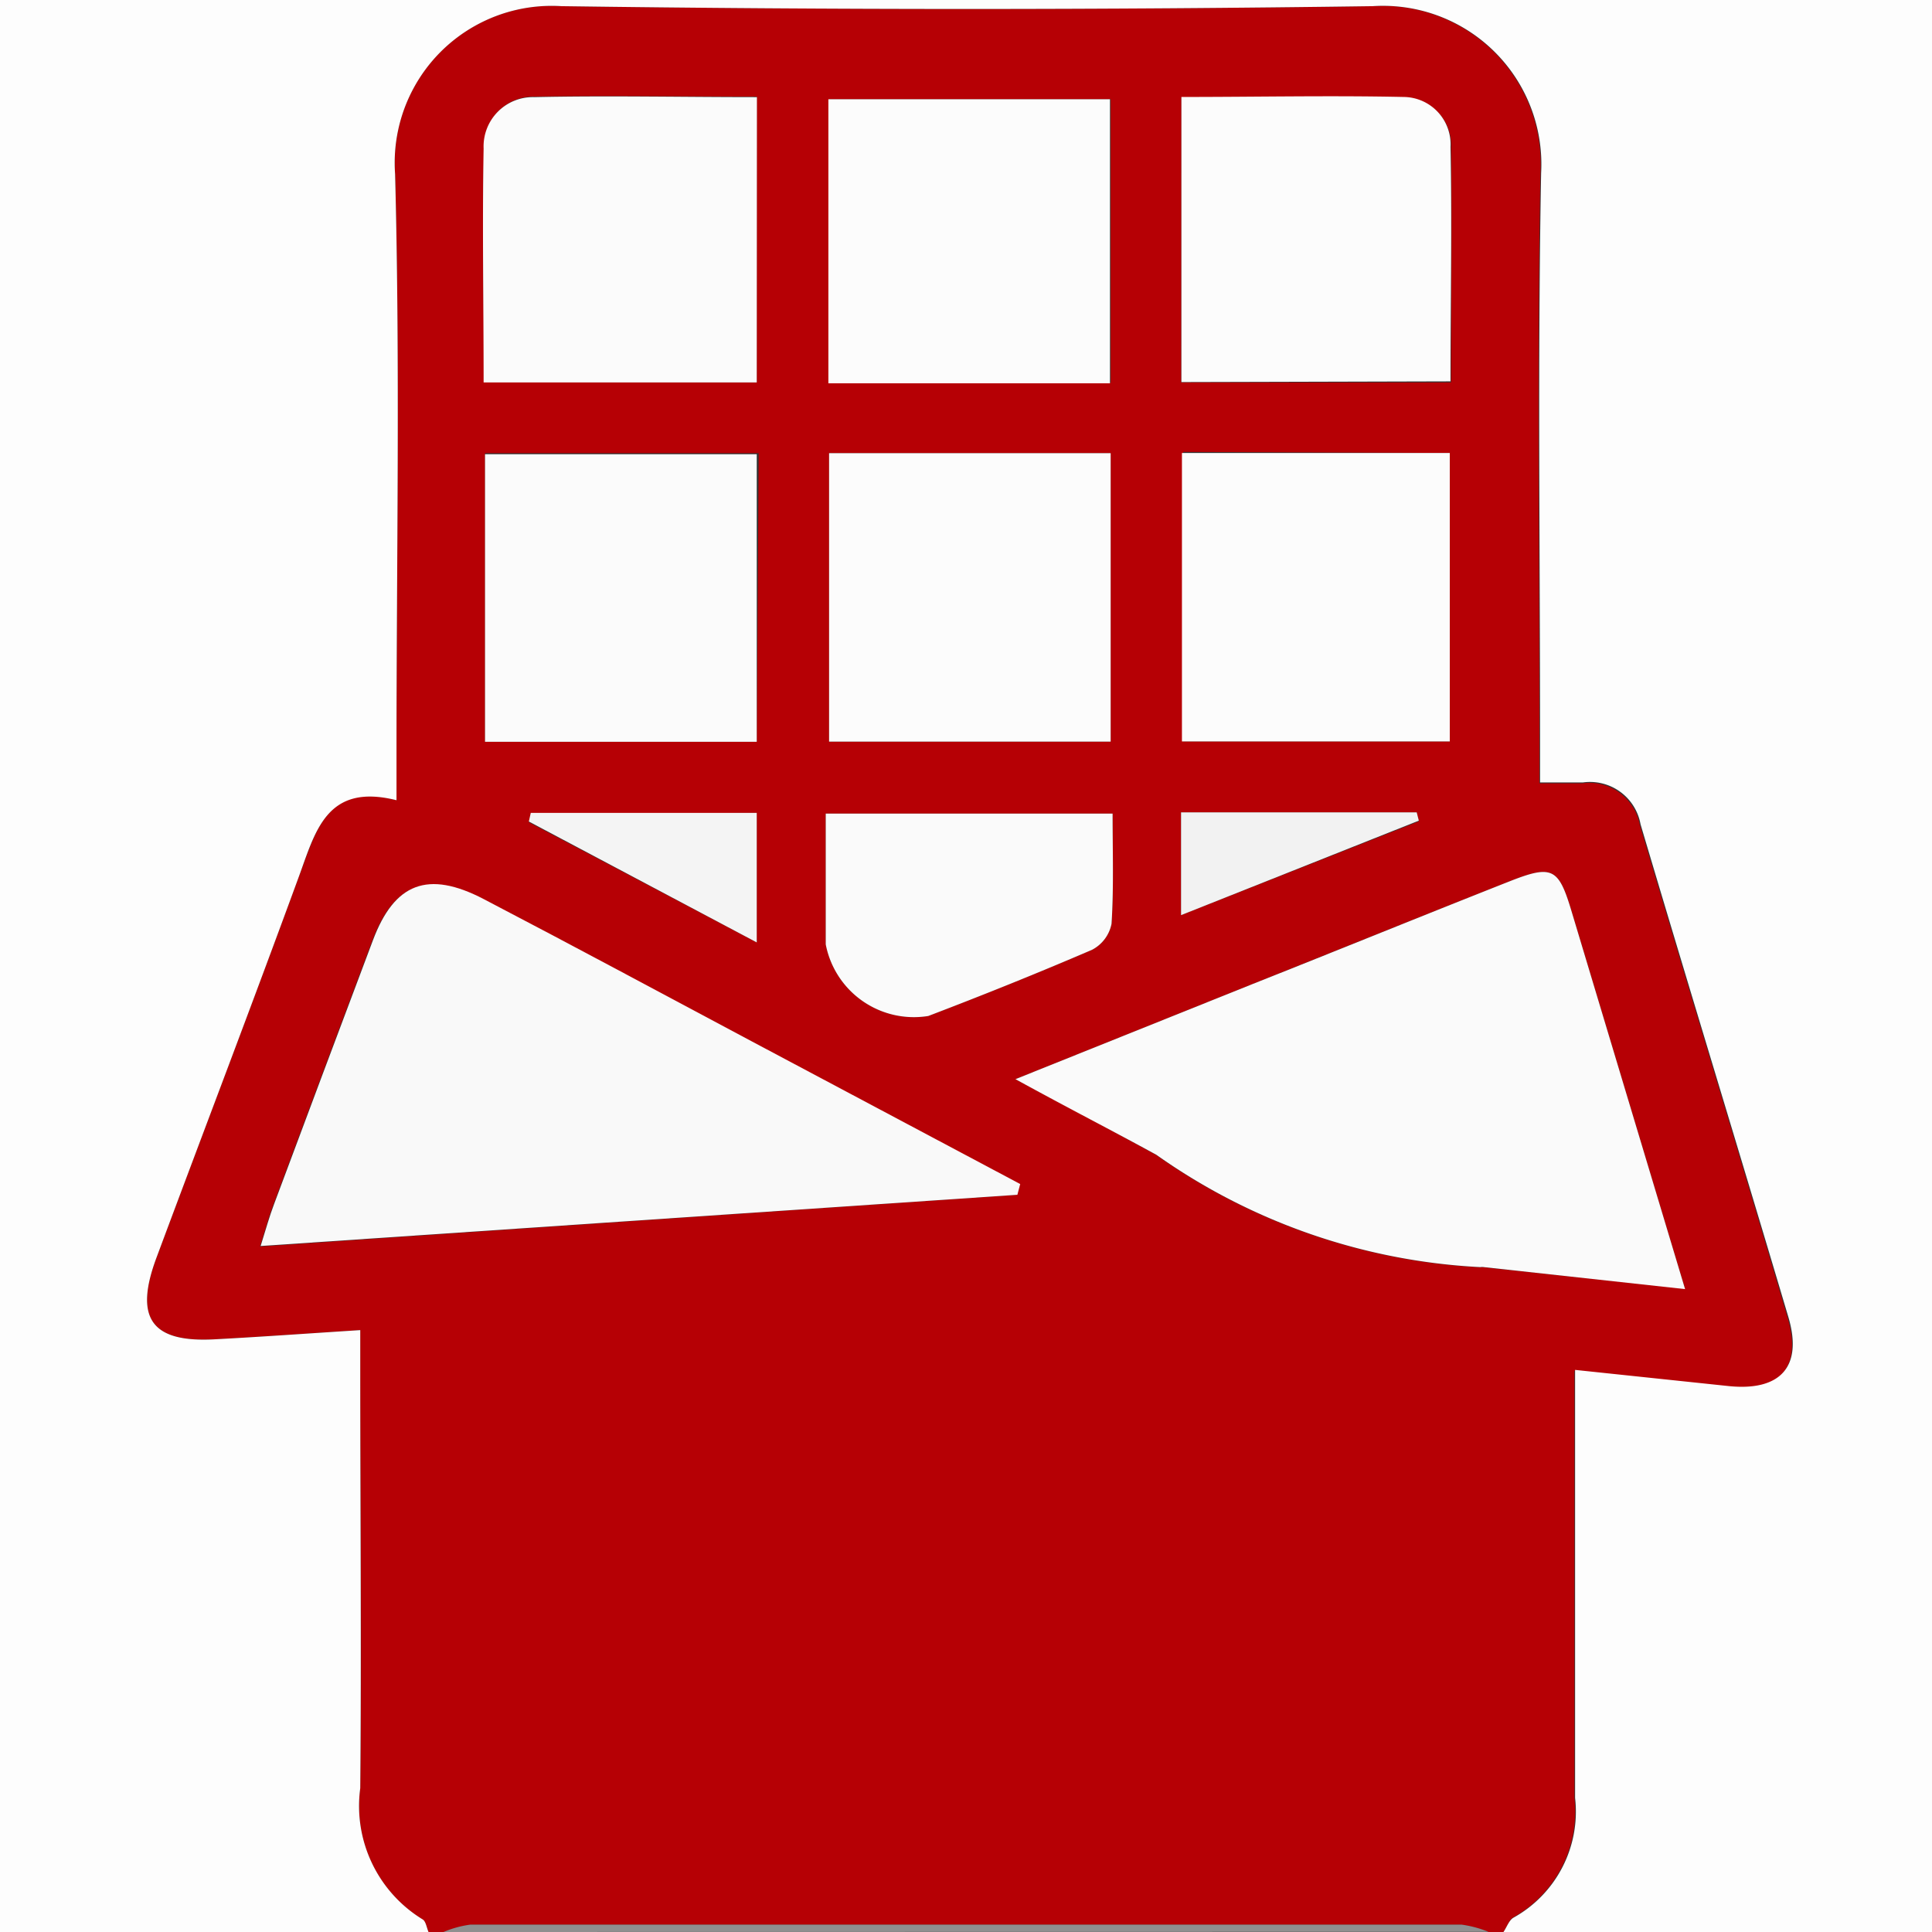
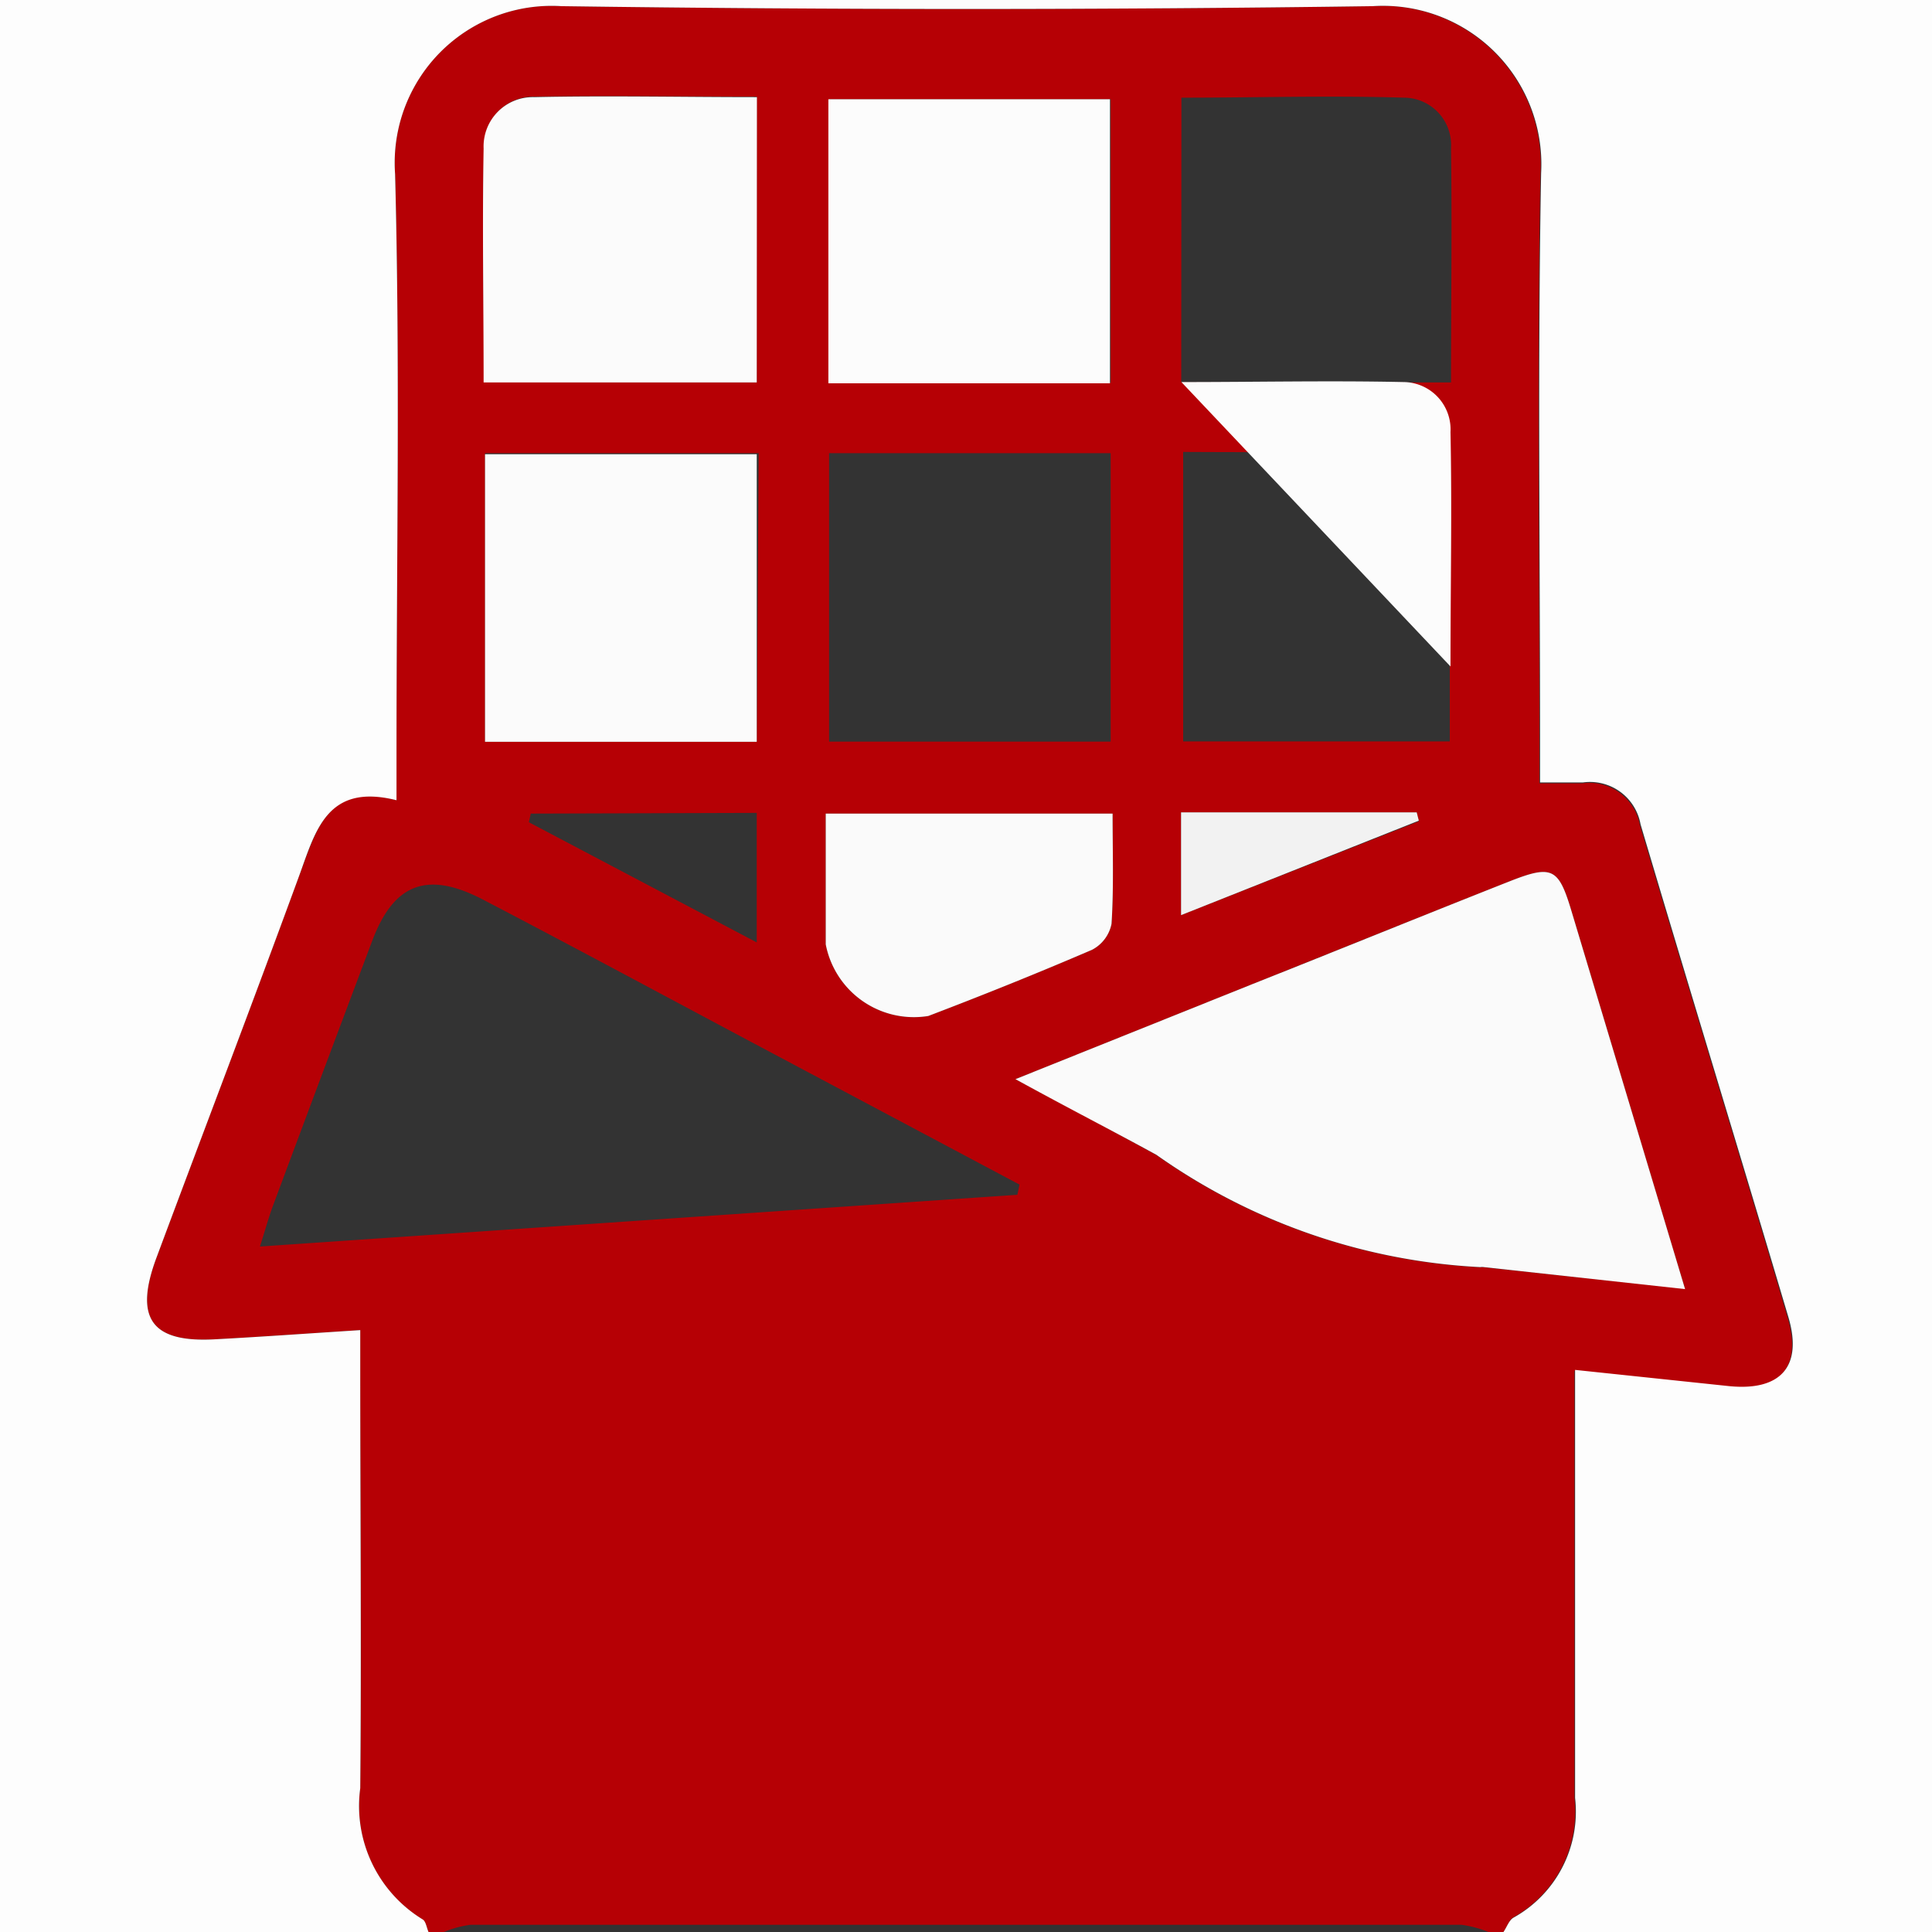
<svg xmlns="http://www.w3.org/2000/svg" viewBox="0 0 10.978 10.978">
  <rect x="0" y="0" width="10.978" height="10.978" fill="#333333" stroke="none" />
  <defs>
    <style>.cls-1{fill:#b60005;}.cls-2{fill:#fdfdfd;}.cls-3{fill:#8f8f8f;}.cls-4{fill:#fafafa;}.cls-5{fill:#f9f9f9;}.cls-6{fill:#fcfcfc;}.cls-7{fill:#fbfbfb;}.cls-8{fill:#f4f4f4;}.cls-9{fill:#f2f2f2;}</style>
  </defs>
  <g id="Layer_2" data-name="Layer 2">
    <g id="レイアウト">
      <path class="cls-1" d="M8.543,10.978H8.458a.64.64,0,0,0-.154-.041q-2.816,0-5.63,0a.589.589,0,0,0-.154.042H2.435c-.011-.025-.015-.061-.034-.072a.755.755,0,0,1-.354-.745c.01-.789,0-1.579,0-2.369V7.558c-.3.019-.56.038-.823.052-.364.021-.464-.119-.334-.466.268-.719.542-1.436.806-2.157.1-.26.156-.545.557-.44V4.276c0-1.1.021-2.192-.008-3.287A.892.892,0,0,1,3.193.035Q5.5.067,7.8.035a.9.9,0,0,1,.953.953c-.02,1.074-.006,2.149-.006,3.223v.24c.1,0,.173,0,.243,0a.292.292,0,0,1,.328.238c.278.933.563,1.863.84,2.8.083.281-.045.422-.339.392l-.873-.092V8.06c0,.719,0,1.437,0,2.156a.689.689,0,0,1-.349.68C8.575,10.91,8.562,10.95,8.543,10.978ZM5.77,6.132c.306.164.555.295.8.431a3.492,3.492,0,0,0,1.84.638.076.076,0,0,1,.021,0l1.143.121L8.928,5.172c-.072-.239-.109-.259-.348-.165-.489.193-.976.39-1.464.585Zm.011.657.012-.058L4.271,5.922c-.509-.271-1.016-.544-1.526-.81-.318-.166-.508-.091-.63.234q-.282.749-.562,1.5c-.026.069-.045.14-.076.237Zm.53-4.214h-1.6V4.214h1.6Zm0-.4V.564h-1.6V2.178Zm-2,.4H2.756V4.215H4.3Zm2.412-.007V4.213H8.238V2.574ZM4.3,2.173V.549c-.431,0-.849-.006-1.266,0a.28.28,0,0,0-.283.292c-.012.438,0,.877,0,1.329Zm2.412,0H8.245c0-.454.006-.893,0-1.332A.269.269,0,0,0,7.977.555c-.417-.013-.834,0-1.264,0ZM6.322,4.623H4.692c0,.26,0,.5,0,.743a.51.51,0,0,0,.583.407c.312-.119.623-.244.93-.376a.213.213,0,0,0,.111-.148C6.329,5.045,6.322,4.839,6.322,4.623Zm-3.306,0-.011.049L4.3,5.355V4.619Zm5.046.044L8.05,4.616H6.711V5.2Z" />
      <path class="cls-2" d="M8.543,10.978c.019-.028.032-.068.058-.082a.689.689,0,0,0,.349-.68c0-.719,0-1.437,0-2.156V7.784l.873.092c.294.03.422-.111.339-.392-.277-.933-.562-1.863-.84-2.8a.292.292,0,0,0-.328-.238c-.07,0-.141,0-.243,0v-.24c0-1.074-.014-2.149.006-3.223A.9.9,0,0,0,7.8.035q-2.3.032-4.61,0a.892.892,0,0,0-.945.954c.029,1.1.008,2.191.008,3.287v.271c-.4-.1-.461.18-.557.44-.264.721-.538,1.438-.806,2.157-.13.347-.03.487.334.466.263-.014.525-.033.823-.052v.234c0,.79.007,1.58,0,2.369a.755.755,0,0,0,.354.745c.019.011.023.047.034.072H0V0H10.978V10.978Z" />
-       <path class="cls-3" d="M2.52,10.978a.589.589,0,0,1,.154-.042q2.815,0,5.63,0a.64.64,0,0,1,.154.041Z" />
      <path class="cls-4" d="M5.77,6.132l1.346-.54C7.6,5.4,8.091,5.2,8.58,5.007c.239-.094.276-.074.348.165l.647,2.153L8.432,7.2a.076.076,0,0,0-.021,0,3.492,3.492,0,0,1-1.84-.638C6.325,6.427,6.076,6.3,5.77,6.132Z" />
-       <path class="cls-5" d="M5.781,6.789l-4.3.291c.031-.1.05-.168.076-.237q.279-.748.562-1.5c.122-.325.312-.4.63-.234.51.266,1.017.539,1.526.81l1.522.809Z" />
-       <path class="cls-6" d="M6.311,2.575V4.214h-1.6V2.575Z" />
      <path class="cls-6" d="M6.307,2.178h-1.6V.564h1.6Z" />
      <path class="cls-7" d="M4.3,2.581V4.215H2.756V2.581Z" />
-       <path class="cls-6" d="M6.716,2.574H8.238V4.213H6.716Z" />
      <path class="cls-7" d="M4.3,2.173H2.748c0-.452-.008-.891,0-1.329A.28.28,0,0,1,3.035.552c.417-.009.835,0,1.266,0Z" />
-       <path class="cls-6" d="M6.713,2.171V.551c.43,0,.847-.009,1.264,0a.269.269,0,0,1,.265.284c.009.439,0,.878,0,1.332Z" />
+       <path class="cls-6" d="M6.713,2.171c.43,0,.847-.009,1.264,0a.269.269,0,0,1,.265.284c.009.439,0,.878,0,1.332Z" />
      <path class="cls-4" d="M6.322,4.623c0,.216.007.422-.006.626a.213.213,0,0,1-.111.148c-.307.132-.618.257-.93.376a.51.51,0,0,1-.583-.407c0-.242,0-.483,0-.743Z" />
-       <path class="cls-8" d="M3.016,4.619H4.3v.736L3.005,4.668Z" />
      <path class="cls-9" d="M8.062,4.663,6.711,5.2V4.616H8.05Z" />
    </g>
  </g>
</svg>